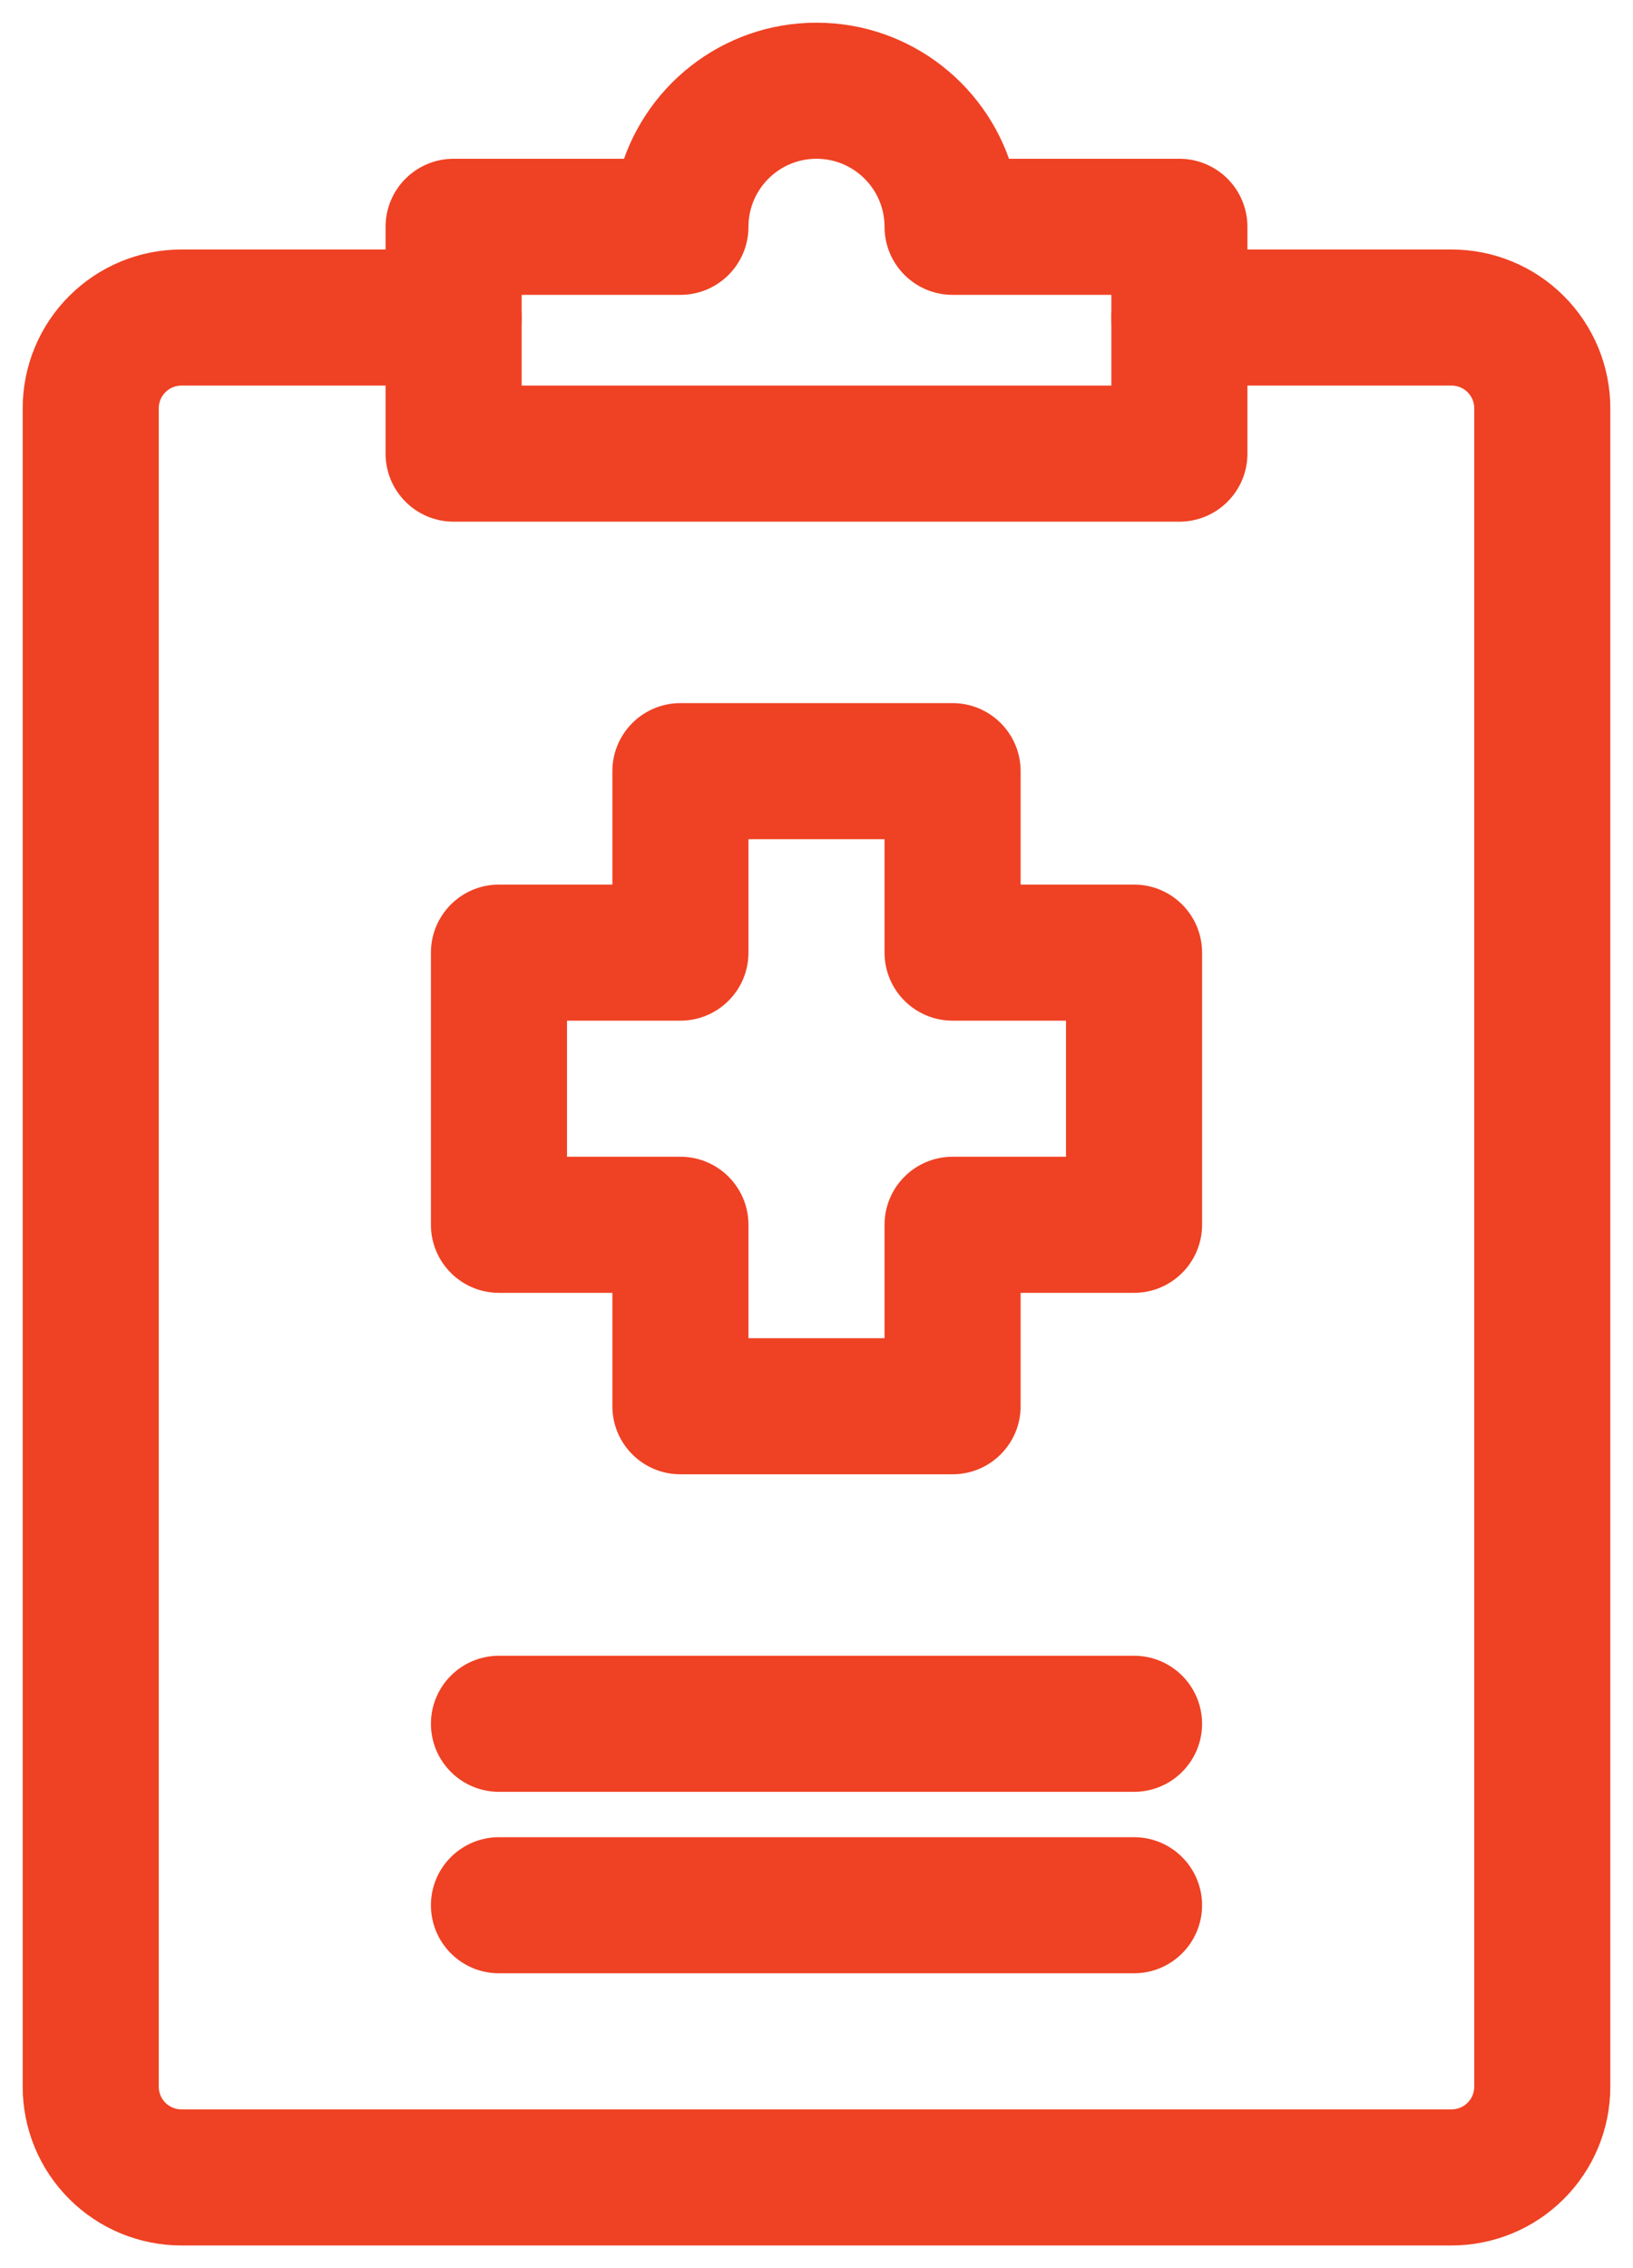
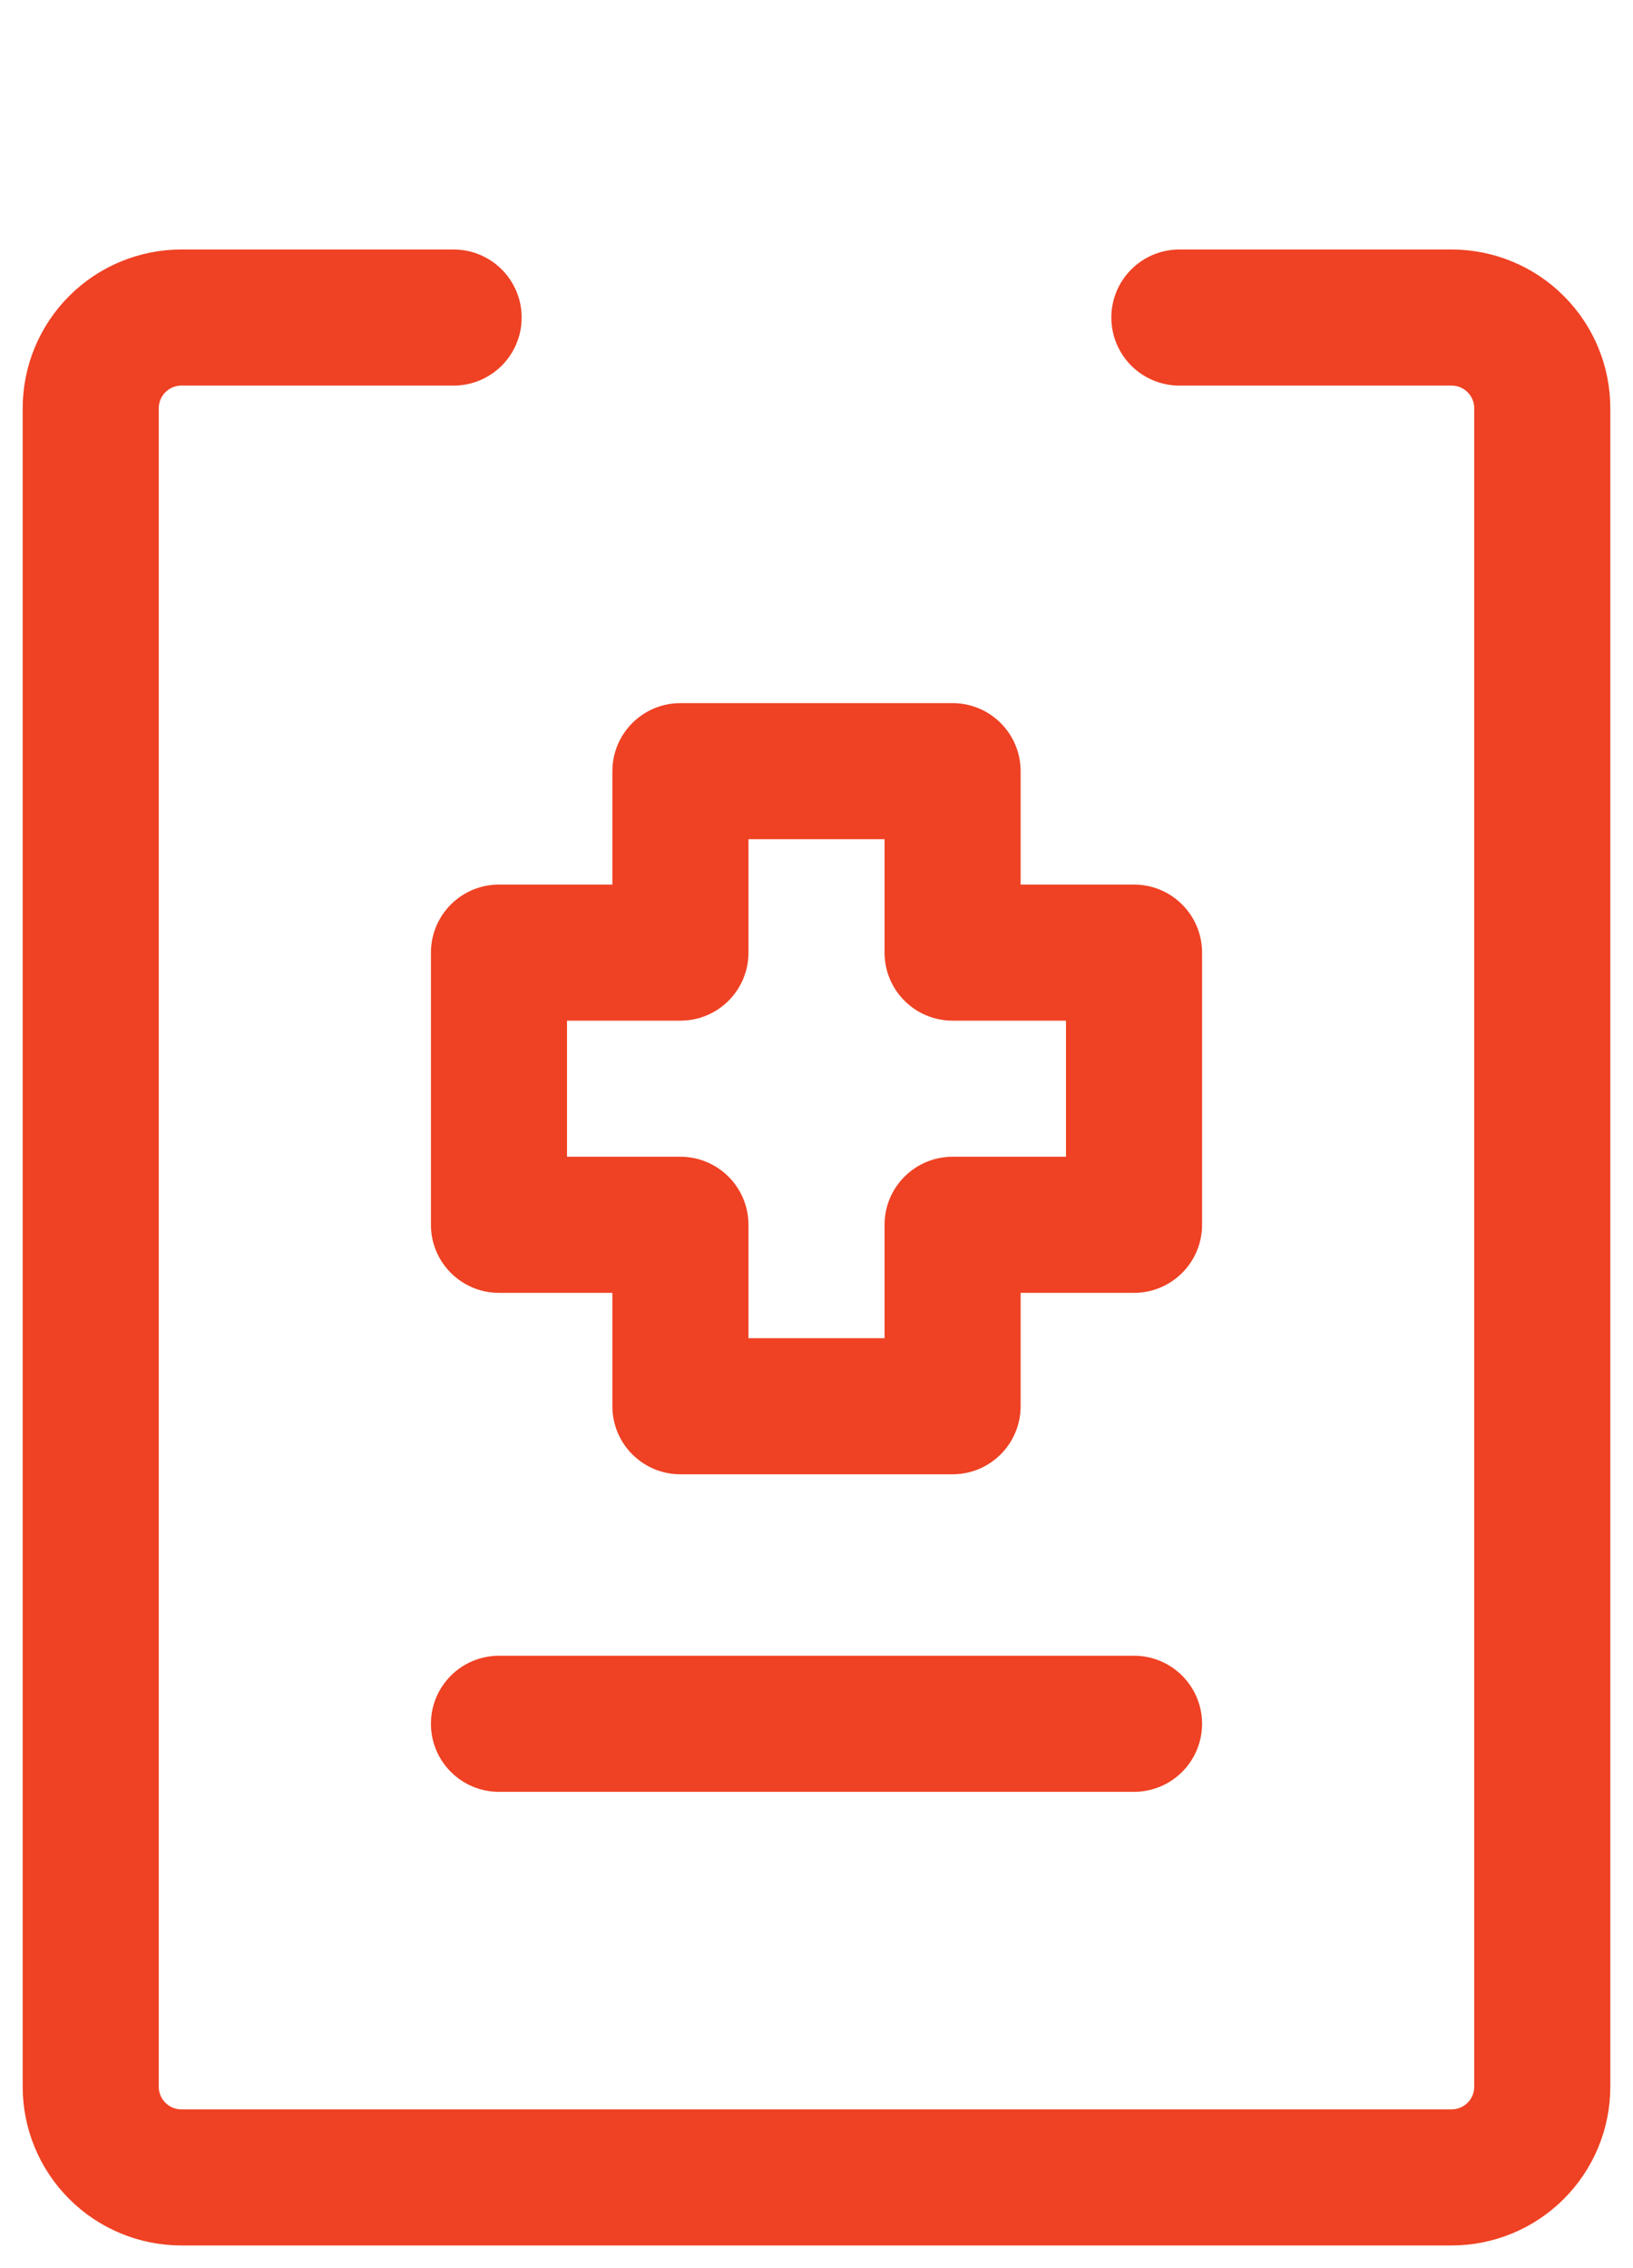
<svg xmlns="http://www.w3.org/2000/svg" width="36" height="50" viewBox="0 0 36 50" fill="none">
  <path fill-rule="evenodd" clip-rule="evenodd" d="M10 6H4C3.204 6 2.441 6.316 1.879 6.879C1.316 7.441 1 8.204 1 9C1 15.956 1 39.044 1 46C1 46.796 1.316 47.559 1.879 48.121C2.441 48.684 3.204 49 4 49C9.746 49 26.254 49 32 49C32.796 49 33.559 48.684 34.121 48.121C34.684 47.559 35 46.796 35 46C35 39.044 35 15.956 35 9C35 8.204 34.684 7.441 34.121 6.879C33.559 6.316 32.796 6 32 6C29.63 6 26 6 26 6C25.448 6 25 6.448 25 7C25 7.552 25.448 8 26 8C26 8 29.63 8 32 8C32.265 8 32.52 8.105 32.707 8.293C32.895 8.48 33 8.735 33 9C33 15.956 33 39.044 33 46C33 46.265 32.895 46.52 32.707 46.707C32.52 46.895 32.265 47 32 47C26.254 47 9.746 47 4 47C3.735 47 3.48 46.895 3.293 46.707C3.105 46.52 3 46.265 3 46C3 39.044 3 15.956 3 9C3 8.735 3.105 8.48 3.293 8.293C3.48 8.105 3.735 8 4 8C6.37 8 10 8 10 8C10.552 8 11 7.552 11 7C11 6.448 10.552 6 10 6Z" fill="#EF4123" stroke="#EF4123" />
-   <path fill-rule="evenodd" clip-rule="evenodd" d="M14.126 4C14.571 2.276 16.138 1 18 1C19.862 1 21.429 2.276 21.874 4H26C26.552 4 27 4.448 27 5V10C27 10.552 26.552 11 26 11H10C9.448 11 9 10.552 9 10V5C9 4.448 9.448 4 10 4H14.126ZM25 6H21C20.448 6 20 5.552 20 5C20 3.896 19.104 3 18 3C16.896 3 16 3.896 16 5C16 5.552 15.552 6 15 6H11V9H25V6Z" fill="#EF4123" stroke="#EF4123" />
  <path fill-rule="evenodd" clip-rule="evenodd" d="M14 20V17C14 16.448 14.448 16 15 16H21C21.552 16 22 16.448 22 17V20H25C25.552 20 26 20.448 26 21V27C26 27.552 25.552 28 25 28H22V31C22 31.552 21.552 32 21 32H15C14.448 32 14 31.552 14 31V28H11C10.448 28 10 27.552 10 27V21C10 20.448 10.448 20 11 20H14ZM20 18H16V21C16 21.552 15.552 22 15 22H12V26H15C15.552 26 16 26.448 16 27V30H20V27C20 26.448 20.448 26 21 26H24V22H21C20.448 22 20 21.552 20 21V18Z" fill="#EF4123" stroke="#EF4123" />
  <path fill-rule="evenodd" clip-rule="evenodd" d="M11 39H25C25.552 39 26 38.552 26 38C26 37.448 25.552 37 25 37H11C10.448 37 10 37.448 10 38C10 38.552 10.448 39 11 39Z" fill="#EF4123" stroke="#EF4123" />
-   <path fill-rule="evenodd" clip-rule="evenodd" d="M11 43H25C25.552 43 26 42.552 26 42C26 41.448 25.552 41 25 41H11C10.448 41 10 41.448 10 42C10 42.552 10.448 43 11 43Z" fill="#EF4123" stroke="#EF4123" />
</svg>